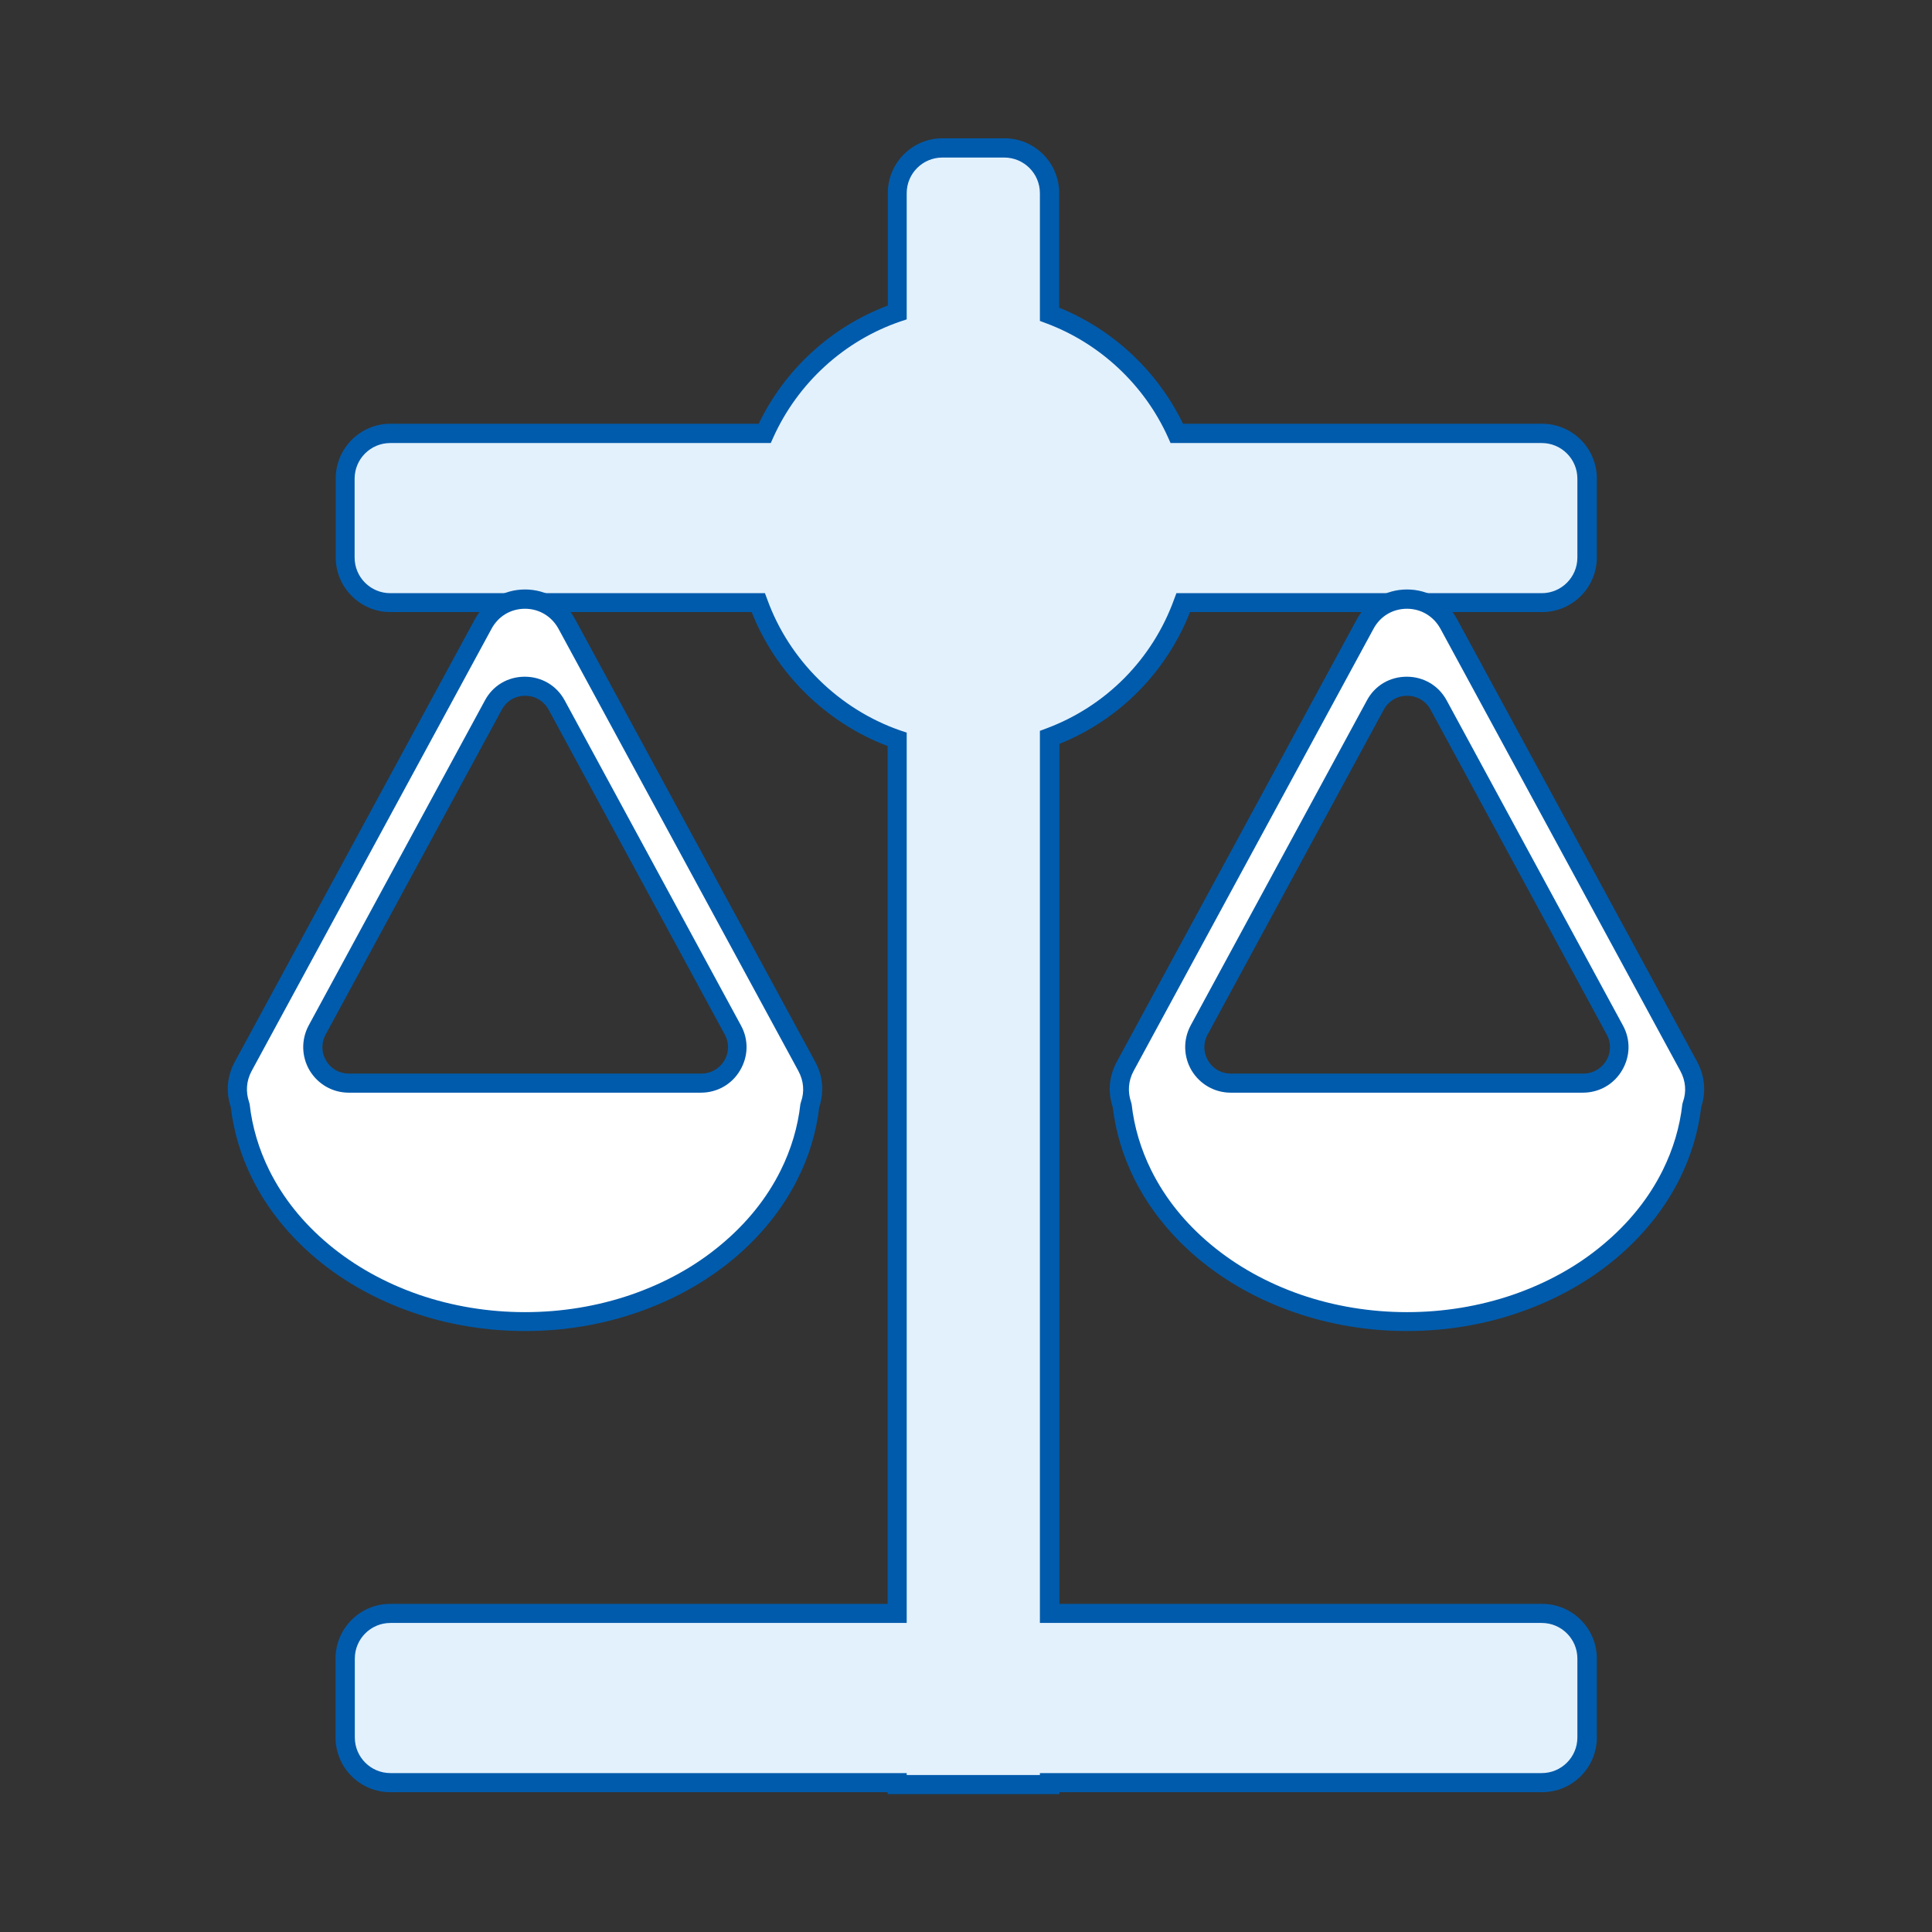
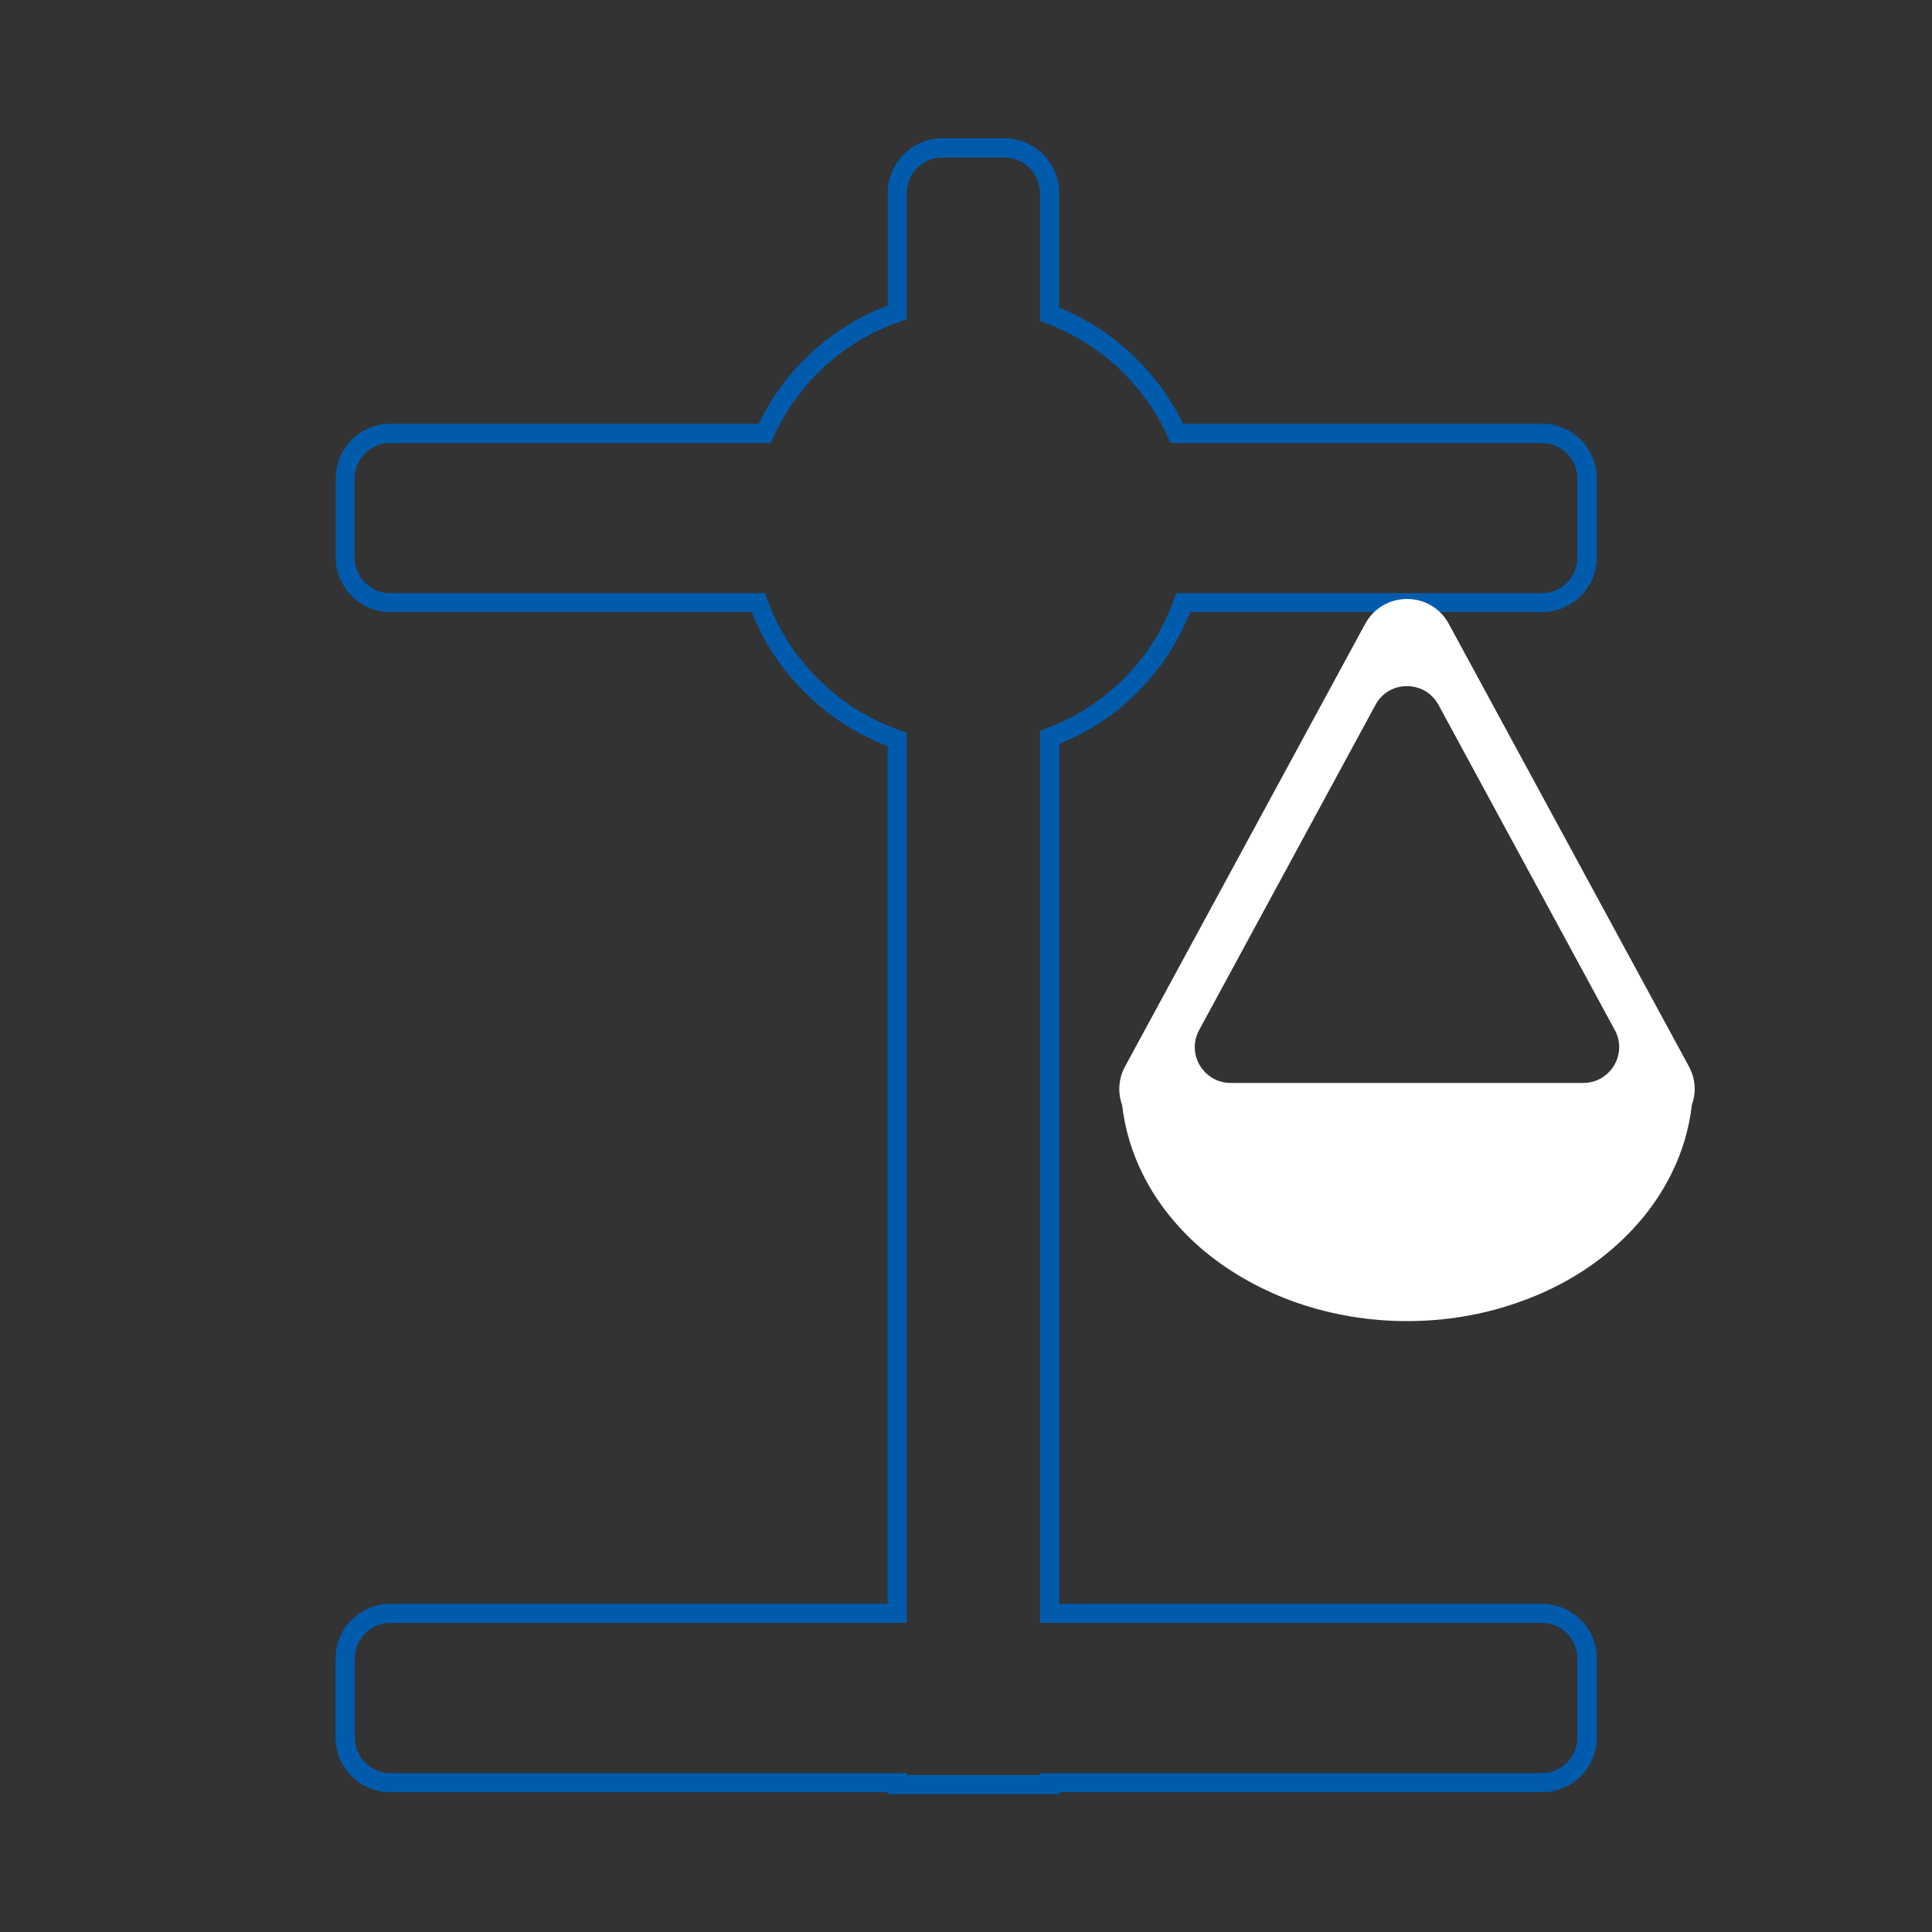
<svg xmlns="http://www.w3.org/2000/svg" id="Layer_1" data-name="Layer 1" viewBox="0 0 99.21 99.21">
  <rect x="0" y="0" width="99.21" height="99.21" fill="#333333" stroke="none" />
  <defs>
    <style>
      .cls-1 {
        fill: #005bac;
      }

      .cls-1, .cls-2, .cls-3 {
        stroke-width: 0px;
      }

      .cls-2 {
        fill: #fff;
      }

      .cls-2, .cls-3 {
        fill-rule: evenodd;
      }

      .cls-3 {
        fill: #e3f1fc;
      }
    </style>
  </defs>
  <g>
-     <path class="cls-3" d="m51.57,7.58h-3.18c-1.28,0-2.32,1.04-2.32,2.32v6.13c-3.03,1.04-5.5,3.31-6.8,6.21h-19.22c-1.28,0-2.32,1.04-2.32,2.32v4.05c0,1.28,1.04,2.32,2.32,2.32h18.89c1.19,3.29,3.82,5.88,7.13,7.02v44.88h-26.02c-1.28,0-2.32,1.04-2.32,2.32v4.05c0,1.28,1.04,2.32,2.32,2.32h26.02v.1h7.82v-.1h25.28c1.28,0,2.32-1.04,2.32-2.32v-4.05c0-1.28-1.04-2.32-2.32-2.32h-25.28v-44.98c3.18-1.19,5.71-3.73,6.86-6.93h18.42c1.28,0,2.32-1.04,2.32-2.32v-4.05c0-1.28-1.04-2.32-2.32-2.32h-18.75c-1.27-2.82-3.62-5.03-6.53-6.12v-6.22c0-1.28-1.04-2.32-2.32-2.32Z" />
    <path class="cls-1" d="m54.38,92.13h-8.8v-.1h-25.54c-1.55,0-2.81-1.26-2.81-2.81v-4.05c0-1.55,1.26-2.81,2.81-2.81h25.54v-44.05c-3.16-1.2-5.74-3.73-6.98-6.88h-18.55c-1.55,0-2.81-1.26-2.81-2.81v-4.05c0-1.55,1.26-2.81,2.81-2.81h18.91c1.34-2.79,3.73-4.98,6.63-6.07v-5.78c0-1.55,1.26-2.81,2.81-2.81h3.18c1.55,0,2.81,1.26,2.81,2.81v5.89c2.77,1.12,5.06,3.27,6.36,5.96h18.44c1.55,0,2.81,1.26,2.81,2.81v4.05c0,1.55-1.26,2.81-2.81,2.81h-18.08c-1.22,3.09-3.63,5.53-6.71,6.77v44.16h24.79c1.55,0,2.81,1.26,2.81,2.81v4.05c0,1.55-1.26,2.81-2.81,2.81h-24.79v.1Zm-7.82-.98h6.84v-.1h25.77c1.01,0,1.83-.82,1.83-1.83v-4.05c0-1.01-.82-1.83-1.83-1.83h-25.77v-45.81l.32-.12c3.07-1.14,5.46-3.56,6.57-6.63l.12-.32h18.76c1.01,0,1.83-.82,1.83-1.83v-4.05c0-1.01-.82-1.83-1.83-1.83h-19.06l-.13-.29c-1.21-2.69-3.49-4.83-6.26-5.86l-.32-.12v-6.56c0-1.01-.82-1.83-1.83-1.83h-3.18c-1.01,0-1.83.82-1.83,1.83v6.48l-.33.11c-2.89.99-5.26,3.16-6.52,5.95l-.13.29h-19.54c-1.01,0-1.83.82-1.83,1.83v4.05c0,1.01.82,1.83,1.83,1.83h19.24l.12.32c1.13,3.13,3.69,5.64,6.83,6.73l.33.11v45.72h-26.51c-1.01,0-1.83.82-1.83,1.83v4.05c0,1.01.82,1.83,1.83,1.83h26.51v.1Z" />
  </g>
  <g>
-     <path class="cls-2" d="m12.34,56.74c-.22-.62-.2-1.33.16-1.99l12.32-22.71c.93-1.71,3.38-1.71,4.3,0l12.32,22.71c.36.66.38,1.37.16,1.98-.14,1.22-.49,2.42-1.06,3.56-.74,1.49-1.82,2.83-3.18,3.97-1.36,1.14-2.98,2.04-4.77,2.65-1.78.62-3.69.93-5.62.93s-3.84-.32-5.62-.93c-1.78-.62-3.4-1.52-4.77-2.65-1.36-1.14-2.45-2.49-3.18-3.97-.57-1.14-.92-2.34-1.06-3.56Zm25.3-3.85l-9.05-16.69c-.7-1.29-2.55-1.29-3.24,0l-9.05,16.69c-.67,1.23.22,2.72,1.62,2.72h18.1c1.4,0,2.29-1.5,1.62-2.72Z" />
-     <path class="cls-1" d="m26.96,68.35c-1.99,0-3.94-.32-5.78-.96-1.85-.64-3.5-1.56-4.92-2.74-1.42-1.19-2.54-2.58-3.31-4.13-.58-1.17-.95-2.4-1.1-3.67-.26-.78-.19-1.6.21-2.33l12.32-22.71c.52-.96,1.49-1.54,2.58-1.54h0c1.09,0,2.06.57,2.58,1.54l12.32,22.71c.4.73.47,1.55.21,2.33-.15,1.26-.51,2.5-1.1,3.67-.77,1.55-1.89,2.94-3.31,4.13-1.42,1.18-3.07,2.1-4.92,2.74-1.84.64-3.79.96-5.78.96Zm0-37.09h0c-.73,0-1.37.38-1.72,1.03l-12.32,22.71c-.27.5-.31,1.06-.13,1.59l.03.11c.13,1.17.47,2.31,1.01,3.4.71,1.43,1.74,2.71,3.06,3.81,1.32,1.1,2.88,1.97,4.61,2.57,3.48,1.2,7.44,1.2,10.92,0,1.73-.6,3.29-1.46,4.61-2.57,1.32-1.1,2.35-2.38,3.06-3.81.54-1.09.88-2.23,1.01-3.4l.03-.11c.19-.53.14-1.09-.13-1.59l-12.32-22.71c-.35-.64-.99-1.03-1.72-1.03Zm9.05,24.85h-18.1c-.83,0-1.58-.43-2.01-1.14-.42-.71-.44-1.58-.05-2.31l9.05-16.69c.41-.77,1.18-1.22,2.05-1.22s1.64.46,2.05,1.22l9.05,16.69c.4.73.38,1.59-.05,2.31-.42.71-1.17,1.14-2.01,1.14Zm-9.05-20.38c-.51,0-.95.27-1.19.71l-9.05,16.69c-.23.42-.22.93.03,1.34.25.42.68.66,1.17.66h18.1c.48,0,.92-.25,1.17-.66.25-.41.26-.92.03-1.34l-9.05-16.69c-.24-.44-.69-.71-1.19-.71Z" />
-   </g>
+     </g>
  <g>
-     <path class="cls-2" d="m57.62,56.74c-.22-.62-.2-1.33.16-1.99l12.32-22.71c.93-1.71,3.38-1.71,4.3,0l12.32,22.71c.36.66.38,1.37.16,1.98-.14,1.22-.49,2.42-1.06,3.56-.74,1.49-1.82,2.83-3.18,3.97-1.36,1.14-2.98,2.04-4.77,2.65-1.78.62-3.69.93-5.62.93s-3.84-.32-5.62-.93c-1.78-.62-3.4-1.52-4.77-2.65-1.36-1.14-2.45-2.49-3.18-3.97-.57-1.14-.92-2.34-1.06-3.56Zm25.3-3.85l-9.05-16.69c-.7-1.29-2.55-1.29-3.24,0l-9.05,16.69c-.67,1.23.22,2.72,1.62,2.72h18.1c1.4,0,2.29-1.5,1.62-2.72Z" />
-     <path class="cls-1" d="m72.25,68.35c-1.99,0-3.94-.32-5.78-.96-1.85-.64-3.5-1.56-4.92-2.74-1.42-1.19-2.54-2.58-3.31-4.13-.58-1.17-.95-2.4-1.1-3.67-.26-.78-.19-1.6.21-2.33l12.32-22.71c.52-.96,1.49-1.54,2.58-1.54s2.06.57,2.58,1.54l12.32,22.71c.39.73.47,1.55.21,2.33-.15,1.26-.52,2.5-1.1,3.67-.77,1.55-1.89,2.94-3.31,4.13-1.42,1.18-3.07,2.1-4.92,2.74-1.84.64-3.79.96-5.78.96Zm0-37.09c-.73,0-1.37.38-1.72,1.03l-12.32,22.71c-.27.5-.31,1.06-.13,1.59l.03.11c.13,1.17.47,2.31,1.01,3.4.71,1.43,1.74,2.71,3.06,3.81,1.32,1.1,2.88,1.97,4.61,2.57,3.48,1.2,7.44,1.2,10.92,0,1.73-.6,3.29-1.46,4.61-2.57,1.32-1.1,2.35-2.38,3.06-3.81.54-1.09.88-2.23,1.01-3.4l.03-.11c.19-.53.14-1.09-.13-1.59l-12.32-22.71c-.35-.64-.99-1.03-1.72-1.03Zm9.05,24.85h-18.1c-.83,0-1.58-.43-2.01-1.14-.42-.71-.44-1.58-.05-2.31l9.05-16.69c.41-.77,1.18-1.22,2.05-1.22s1.64.46,2.05,1.22l9.05,16.69c.4.73.38,1.59-.05,2.31-.42.71-1.17,1.14-2.01,1.14Zm-9.05-20.38c-.51,0-.95.27-1.19.71l-9.05,16.69c-.23.42-.22.93.03,1.34.25.42.68.66,1.17.66h18.1c.48,0,.92-.25,1.17-.66.25-.41.26-.92.03-1.34l-9.05-16.69c-.24-.44-.69-.71-1.19-.71Z" />
+     <path class="cls-2" d="m57.62,56.74c-.22-.62-.2-1.33.16-1.99l12.32-22.71c.93-1.71,3.38-1.71,4.3,0l12.32,22.71c.36.66.38,1.37.16,1.98-.14,1.22-.49,2.42-1.06,3.56-.74,1.49-1.82,2.83-3.18,3.97-1.36,1.14-2.98,2.04-4.77,2.65-1.78.62-3.69.93-5.62.93s-3.84-.32-5.62-.93c-1.78-.62-3.4-1.52-4.77-2.65-1.36-1.14-2.45-2.49-3.18-3.97-.57-1.14-.92-2.34-1.06-3.56Zm25.3-3.85l-9.05-16.69c-.7-1.29-2.55-1.29-3.24,0l-9.05,16.69c-.67,1.23.22,2.72,1.62,2.72h18.1c1.4,0,2.29-1.5,1.62-2.72" />
  </g>
</svg>